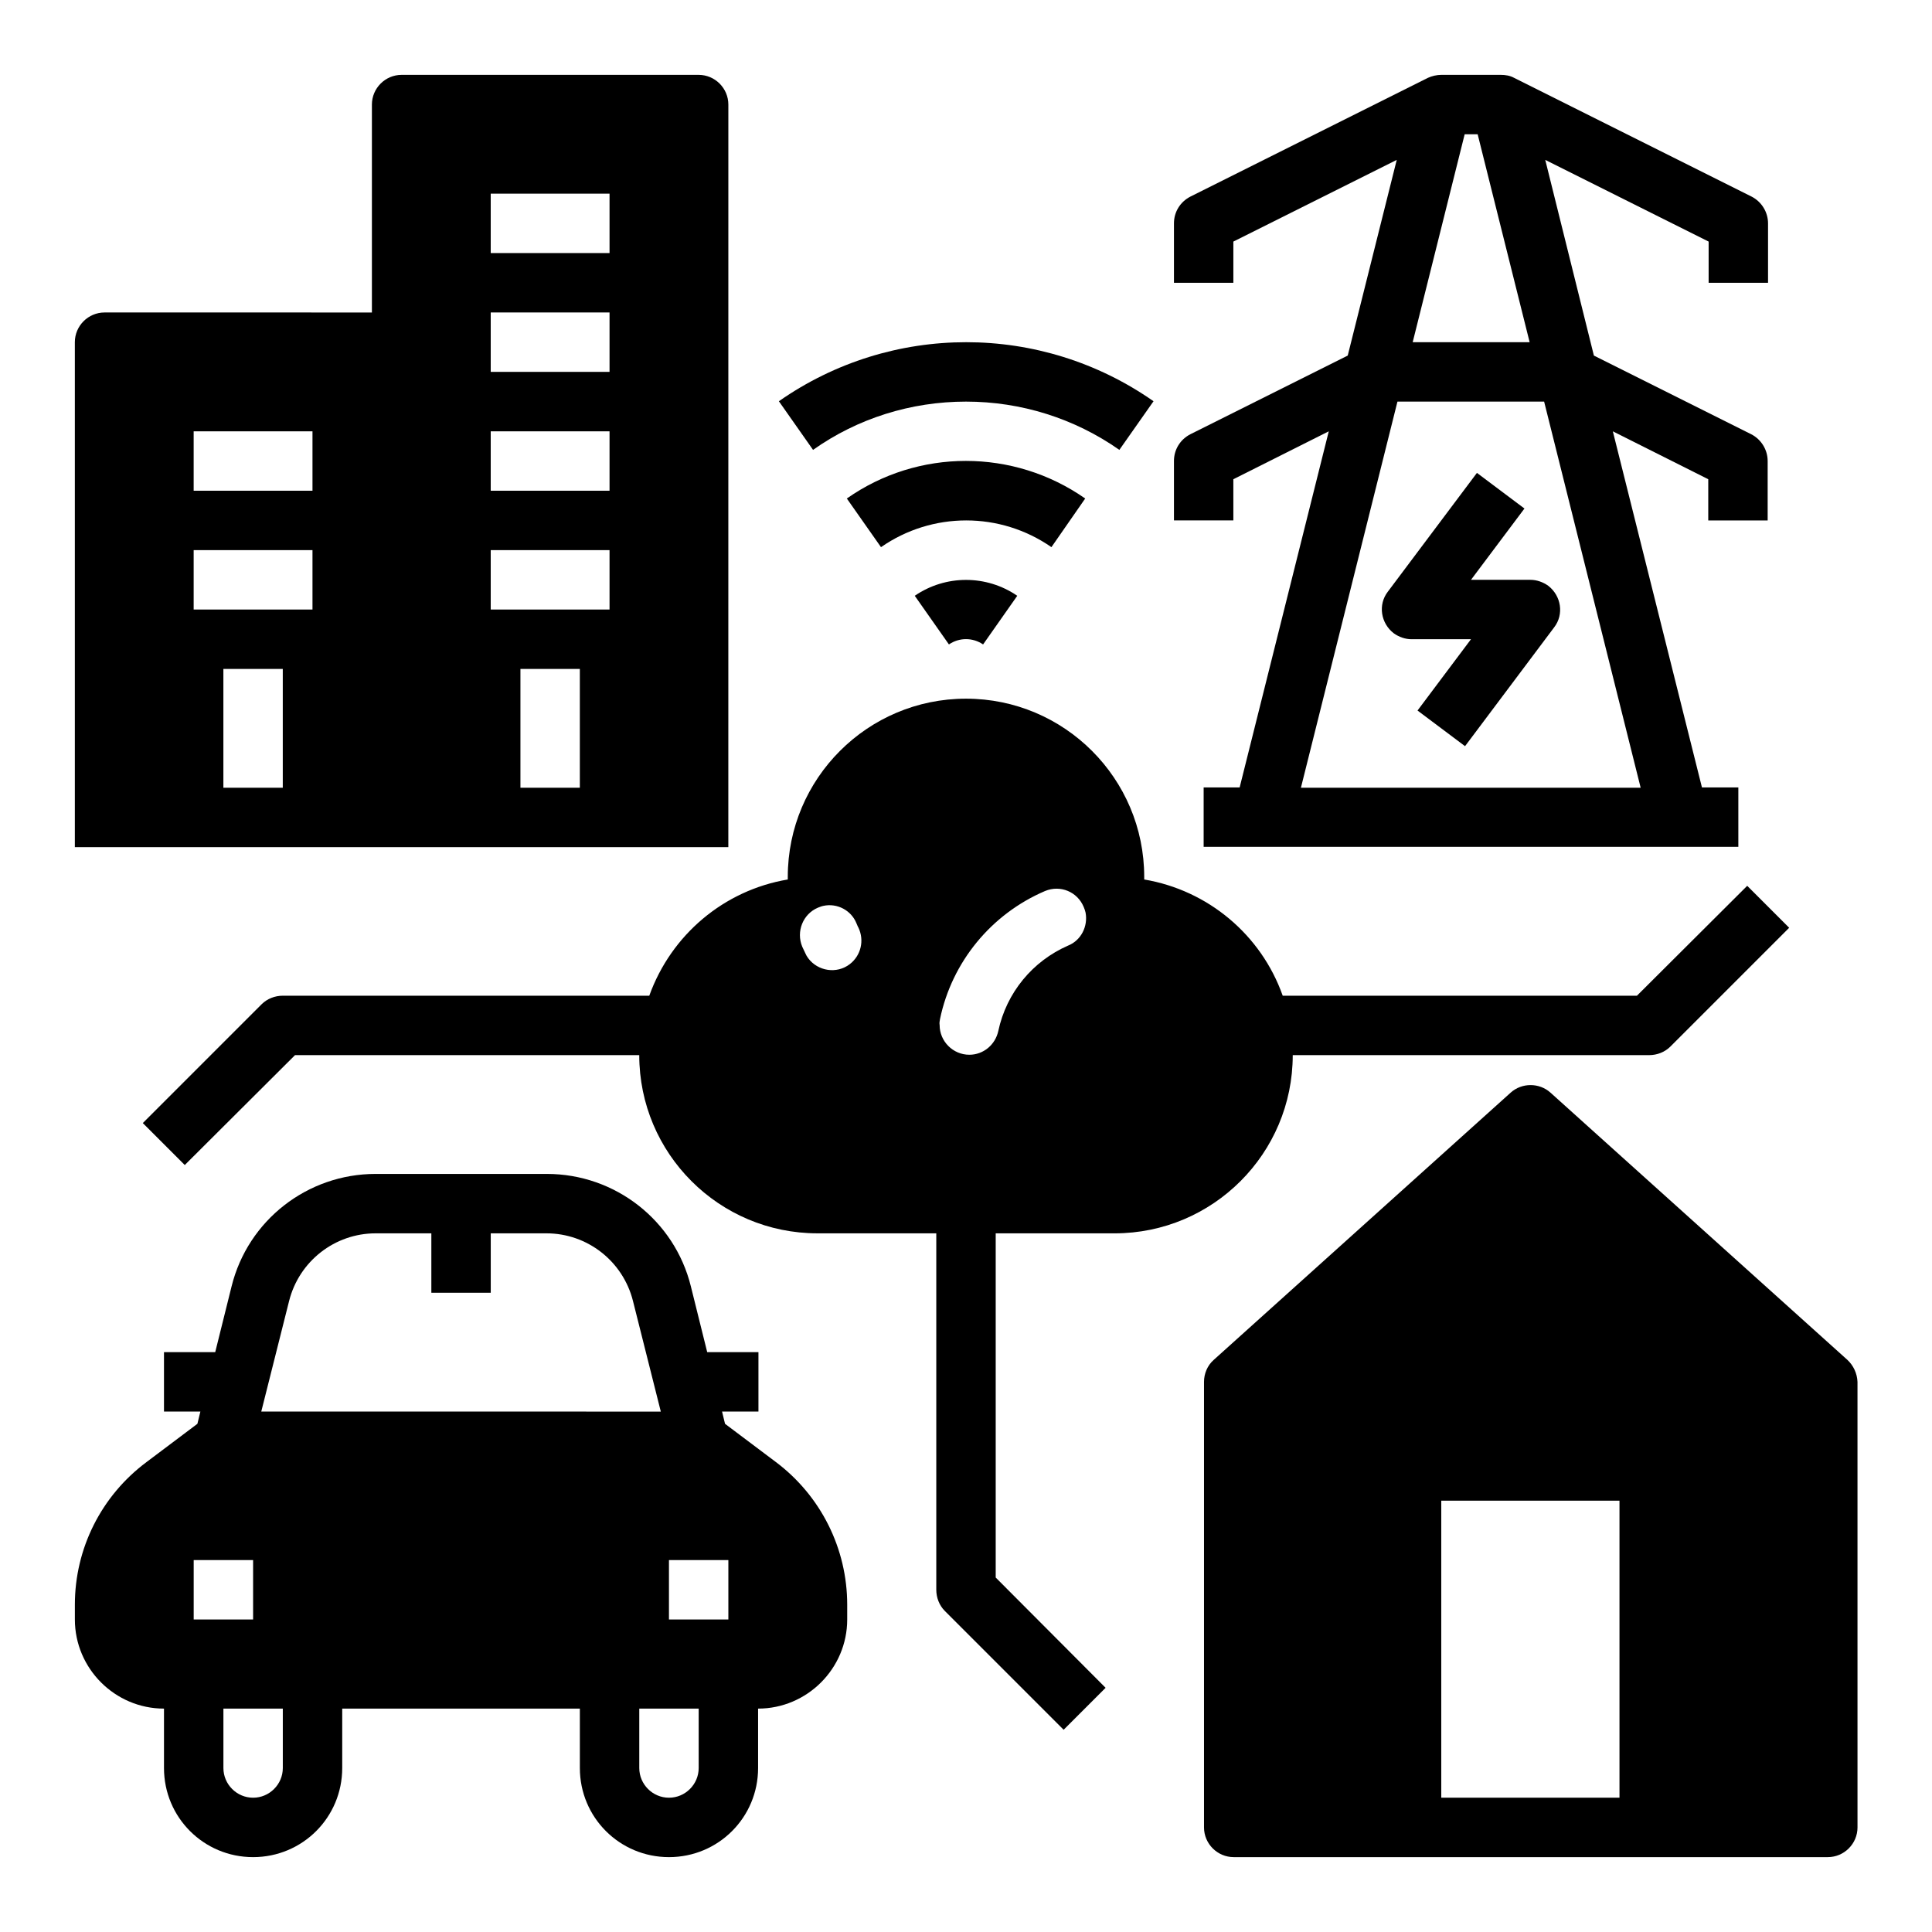
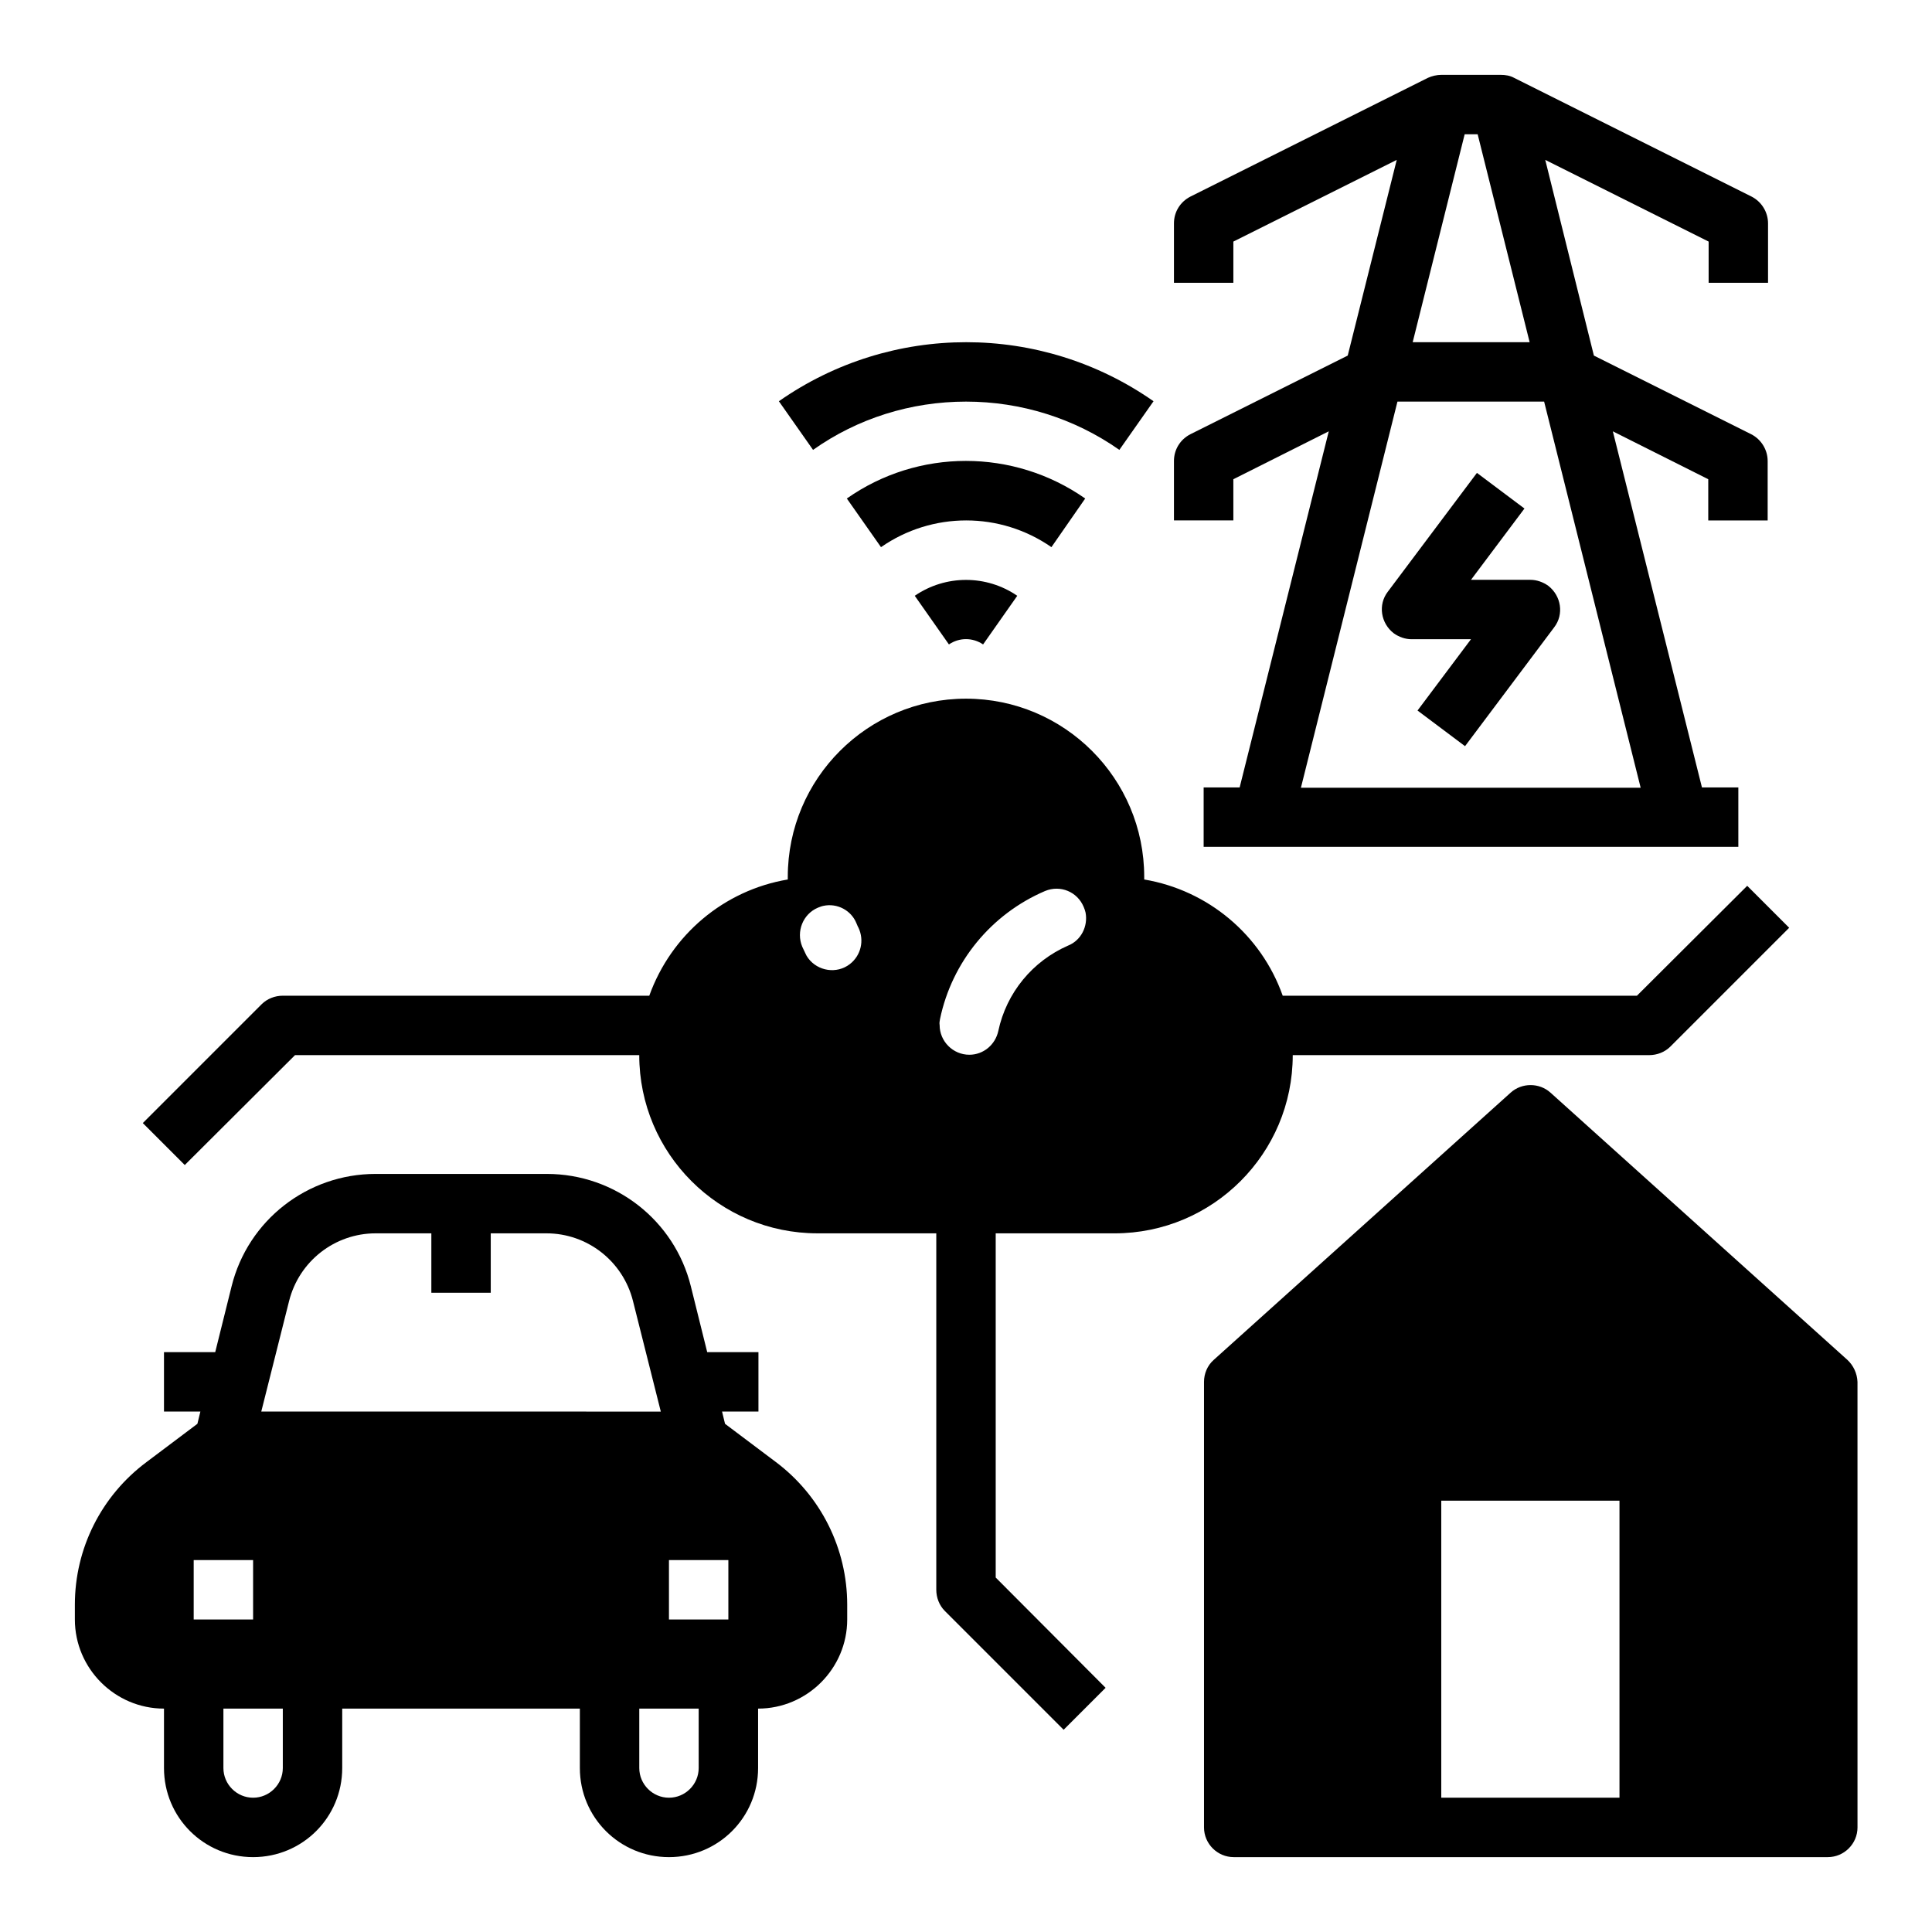
<svg xmlns="http://www.w3.org/2000/svg" fill="#000000" width="800px" height="800px" version="1.1" viewBox="144 144 512 512">
  <g>
    <path d="m633.6 504.4-78.719-70.848c-2.953-2.656-7.578-2.656-10.527 0l-78.719 70.848c-1.672 1.477-2.559 3.641-2.559 5.805v118.08c0 4.328 3.543 7.871 7.871 7.871h157.44c4.328 0 7.871-3.543 7.871-7.871l-0.004-118.08c-0.098-2.262-1.082-4.328-2.656-5.805zm-107.65 37.293h47.23v78.719h-47.23z" />
    <path d="m470.85 271 25.289-12.695-23.617 94.367h-9.543v15.742h141.7v-15.742h-9.645l-23.617-94.367 25.289 12.695v10.922h15.742v-15.742c0-2.953-1.672-5.707-4.328-7.086l-41.723-20.859-12.887-51.859 43.297 21.648v10.922h15.742v-15.742c0-2.953-1.672-5.707-4.328-7.086l-62.977-31.488c-1.082-0.59-2.262-0.789-3.543-0.789h-15.742c-1.18 0-2.461 0.297-3.543 0.789l-62.977 31.488c-2.656 1.379-4.328 4.035-4.328 7.086v15.742h15.742v-10.922l43.297-21.648-12.988 51.855-41.723 20.859c-2.656 1.379-4.328 4.035-4.328 7.086v15.742h15.742zm64.746-91.414 13.777 55.105h-30.996l13.777-55.105zm-46.84 173.18 25.586-102.34h38.867l25.586 102.34z" />
    <path d="m386.42 301.89 9.055 12.891c2.754-1.871 6.297-1.871 9.055 0l9.055-12.891c-8.172-5.609-18.996-5.609-27.164 0z" />
    <path d="m431.59 276.11c-18.992-13.285-44.281-13.285-63.172 0l9.055 12.891c13.578-9.445 31.586-9.445 45.164 0z" />
    <path d="m400 250.43c14.562 0 28.734 4.43 40.641 12.793l9.055-12.891c-29.816-20.859-69.469-20.859-99.285 0l9.055 12.891c11.801-8.363 25.969-12.793 40.535-12.793z" />
    <path d="m549.57 297.66h-15.742l14.168-18.895-12.594-9.445-23.617 31.488c-2.656 3.445-1.871 8.363 1.574 11.02 1.379 0.984 3.051 1.574 4.723 1.574h15.742l-14.168 18.895 12.594 9.445 23.617-31.488c2.656-3.445 1.871-8.363-1.574-11.02-1.375-0.984-3.051-1.574-4.723-1.574z" />
    <path d="m349.62 531.46-13.48-10.137-0.789-3.246h9.645v-15.742h-13.578l-4.328-17.418c-4.328-17.516-20.074-29.816-38.18-29.816h-45.363c-18.105 0-33.852 12.301-38.18 29.816l-4.332 17.418h-13.578v15.742h9.645l-0.789 3.246-13.48 10.137c-12.004 8.953-18.992 22.926-18.992 37.785v3.938c0 12.988 10.629 23.617 23.617 23.617v15.742c0 13.086 10.527 23.617 23.617 23.617 13.086 0 23.617-10.527 23.617-23.617v-15.742h62.977v15.742c0 13.086 10.527 23.617 23.617 23.617 13.086 0 23.617-10.527 23.617-23.617v-15.742c12.988 0 23.617-10.629 23.617-23.617v-3.938c-0.004-14.859-6.992-28.832-18.898-37.785zm-28.34 25.977h15.742v15.742h-15.742zm-100.66-68.684c2.66-10.527 12.105-17.906 22.93-17.906h14.762v15.742h15.742v-15.742h14.762c10.824 0 20.27 7.379 22.926 17.91l7.379 29.324-105.88-0.004zm-25.289 68.684h15.742v15.742l-15.742 0.004zm23.617 55.105c0 4.328-3.543 7.871-7.871 7.871-4.328 0-7.871-3.543-7.871-7.871v-15.742h15.742zm110.21 0c0 4.328-3.543 7.871-7.871 7.871s-7.871-3.543-7.871-7.871v-15.742h15.742z" />
-     <path d="m337.02 171.71c0-4.328-3.543-7.871-7.871-7.871h-78.719c-4.328 0-7.871 3.543-7.871 7.871v55.105l-70.852-0.004c-4.328 0-7.871 3.543-7.871 7.871v133.82h173.18zm-118.08 181.05h-15.742v-31.488h15.742zm7.871-47.23h-31.488v-15.742h31.488zm0-31.488h-31.488v-15.742h31.488zm70.852 78.719h-15.742v-31.488h15.742zm7.871-47.23h-31.488v-15.742h31.488zm0-31.488h-31.488v-15.742h31.488zm0-31.488h-31.488v-15.746h31.488zm0-31.488h-31.488v-15.746h31.488z" />
    <path d="m439.36 470.85c26.074 0 47.23-21.156 47.23-47.23h94.465c2.066 0 4.133-0.789 5.609-2.262l31.488-31.488-11.121-11.121-29.223 29.125h-93.875c-5.707-16.137-19.777-27.945-36.703-30.801v-0.688c0-26.074-21.156-47.23-47.23-47.23s-47.23 21.156-47.23 47.23v0.688c-16.926 2.856-30.898 14.66-36.703 30.801h-97.125c-2.066 0-4.133 0.789-5.609 2.262l-31.488 31.488 11.121 11.121 29.223-29.129h91.219c0 26.074 21.156 47.23 47.23 47.23h31.488v94.465c0 2.066 0.789 4.133 2.262 5.609l31.488 31.488 11.121-11.121-29.125-29.223v-91.215zm-46.25-56.777c3.148-15.152 13.578-27.848 27.848-33.949 4.035-1.672 8.562 0.195 10.234 4.231 0.195 0.492 0.395 0.984 0.492 1.477 0.688 3.641-1.18 7.379-4.625 8.758-9.445 4.133-16.336 12.496-18.5 22.633-0.789 3.641-3.938 6.297-7.676 6.297-4.328 0-7.871-3.543-7.871-7.871-0.098-0.492 0-1.082 0.098-1.574zm-23.91-14.562c-3.445 2.656-8.461 1.871-11.02-1.574-0.297-0.395-0.59-0.887-0.789-1.379-0.297-0.59-0.492-1.082-0.789-1.672-1.672-4.035 0.195-8.66 4.133-10.332 0.492-0.195 0.984-0.395 1.477-0.492 3.641-0.789 7.379 1.18 8.758 4.625 0.195 0.395 0.297 0.789 0.492 1.082 1.676 3.441 0.691 7.477-2.262 9.742z" />
  </g>
</svg>